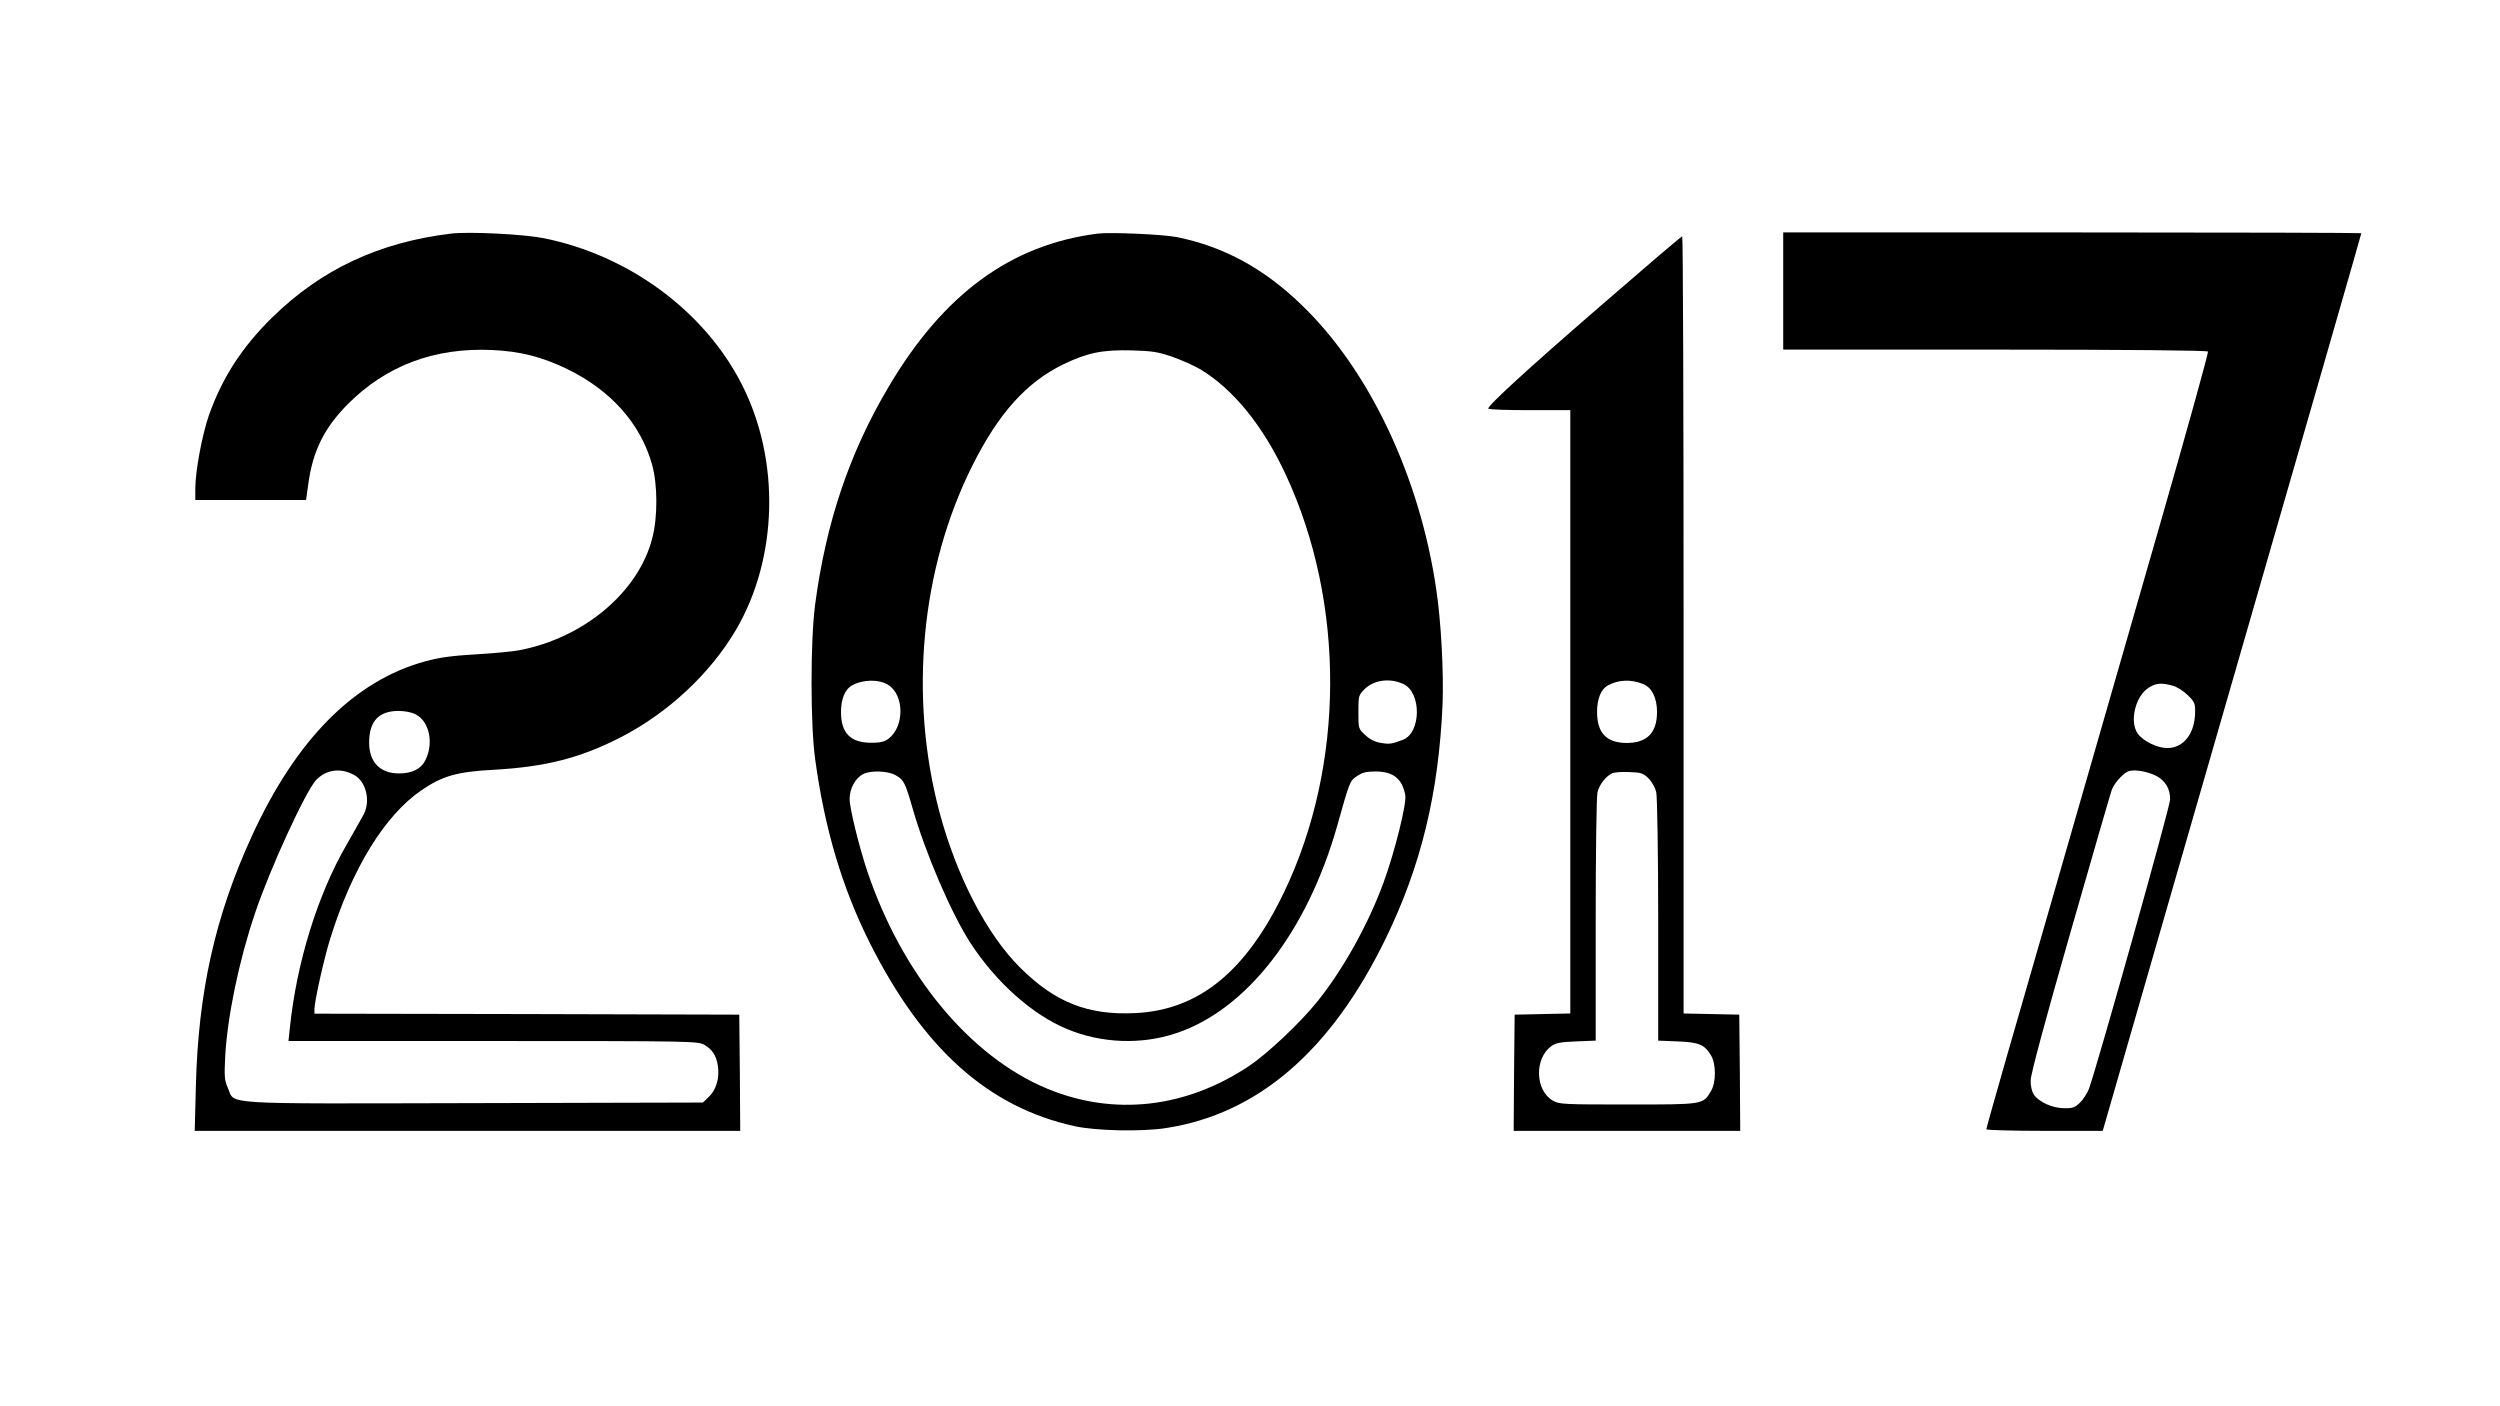
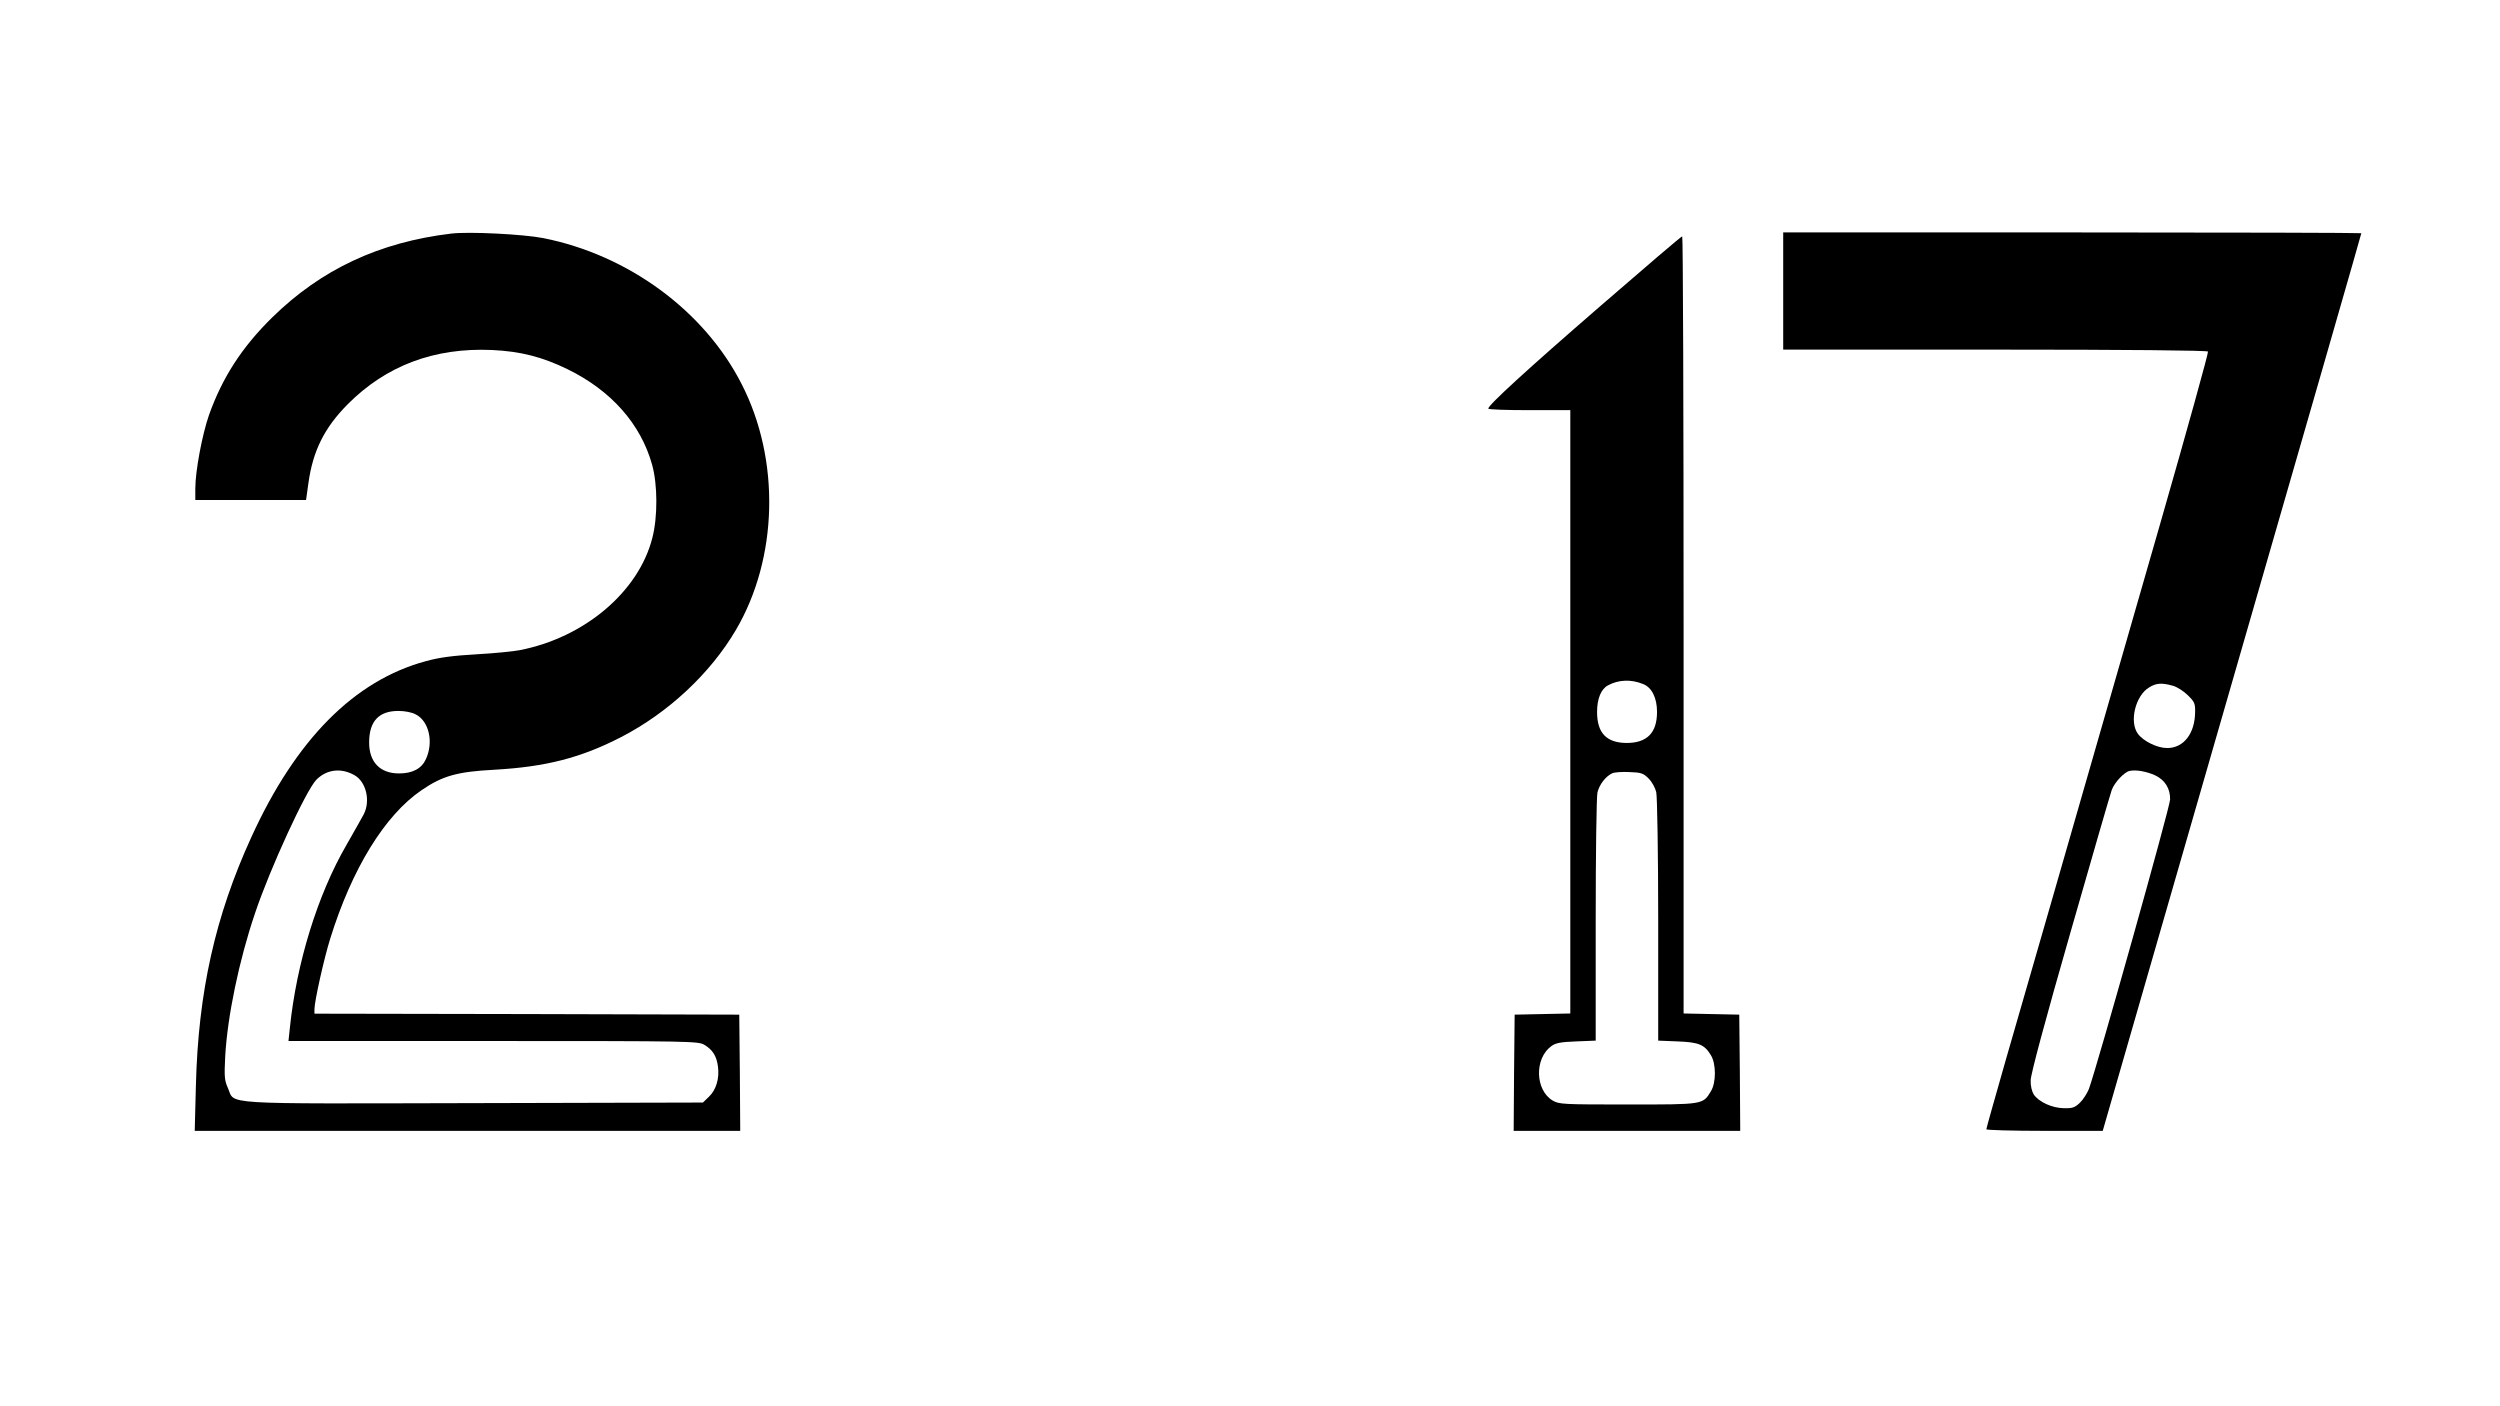
<svg xmlns="http://www.w3.org/2000/svg" version="1.0" width="1280pt" height="720pt" viewBox="0 0 1280 720" preserveAspectRatio="xMidYMid meet">
  <g transform="translate(0,720) scale(0.1,-0.1)" fill="#000000" stroke="none">
    <path d="M2310 6004 c-368 -44 -665 -183 -916 -429 -156 -153 -256 -309 -324 -500 -35 -101 -70 -287 -70 -376 l0 -59 283 0 284 0 12 86 c23 166 82 284 201 404 197 198 443 291 739 278 147 -7 256 -35 386 -98 224 -109 376 -281 434 -490 28 -101 29 -266 1 -374 -70 -276 -348 -511 -680 -575 -30 -6 -129 -16 -220 -21 -122 -7 -190 -16 -259 -35 -367 -99 -666 -401 -894 -901 -185 -404 -272 -793 -284 -1271 l-6 -233 1397 0 1396 0 -2 298 -3 297 -1087 3 -1088 2 0 23 c0 40 49 260 81 362 111 357 279 631 467 759 108 74 183 95 374 105 264 15 442 61 648 167 242 125 457 326 588 549 216 368 228 871 29 1259 -191 375 -581 661 -1016 747 -102 20 -381 34 -471 23z m-181 -2462 c67 -34 92 -141 52 -228 -22 -49 -68 -74 -138 -74 -97 0 -153 58 -153 158 0 109 49 162 150 162 33 0 69 -7 89 -18z m-314 -311 c60 -34 83 -132 47 -201 -10 -19 -50 -89 -88 -156 -148 -255 -256 -605 -290 -938 l-7 -66 1049 0 c1022 0 1050 -1 1081 -20 42 -25 62 -57 69 -111 8 -60 -9 -119 -46 -154 l-31 -30 -1170 -3 c-1326 -3 -1224 -9 -1262 77 -18 40 -19 59 -14 161 11 204 71 494 153 735 76 227 261 629 314 683 53 53 126 62 195 23z" />
-     <path d="M5620 6004 c-445 -57 -789 -309 -1070 -784 -202 -340 -322 -699 -377 -1119 -24 -187 -24 -613 1 -791 49 -356 138 -655 279 -937 273 -543 607 -842 1049 -939 110 -24 341 -29 466 -10 472 72 847 395 1127 971 181 372 271 744 291 1200 6 162 -7 416 -32 585 -84 577 -343 1126 -691 1460 -194 187 -397 297 -637 346 -71 14 -340 26 -406 18z m383 -631 c48 -17 112 -46 143 -64 170 -103 321 -289 438 -541 305 -658 302 -1485 -9 -2135 -195 -407 -437 -604 -761 -620 -243 -12 -411 54 -590 232 -171 169 -326 468 -414 797 -157 592 -95 1247 168 1773 134 268 277 428 467 520 122 59 201 75 350 71 102 -3 133 -7 208 -33z m-1455 -1680 c83 -52 83 -215 0 -276 -20 -15 -43 -20 -85 -20 -109 0 -157 49 -157 158 0 67 21 117 57 136 56 31 139 32 185 2z m2637 5 c94 -43 92 -251 -3 -286 -56 -21 -67 -23 -110 -16 -31 5 -57 17 -81 40 -36 32 -36 33 -36 118 0 83 1 87 31 117 48 48 130 59 199 27z m-2598 -468 c41 -24 48 -38 85 -167 66 -231 199 -541 298 -693 131 -200 315 -365 494 -439 175 -73 380 -81 558 -21 361 120 670 519 824 1060 65 232 65 232 103 257 26 18 48 23 93 23 91 0 137 -36 153 -121 8 -43 -54 -291 -111 -447 -78 -214 -209 -449 -341 -612 -87 -108 -255 -266 -348 -328 -324 -216 -691 -257 -1031 -117 -397 164 -746 585 -924 1116 -41 122 -90 321 -90 368 0 54 29 107 70 128 39 20 130 16 167 -7z" />
    <path d="M9130 5710 l0 -300 1084 0 c680 0 1087 -4 1091 -10 3 -5 -107 -402 -245 -882 -538 -1870 -695 -2416 -791 -2747 -54 -189 -99 -348 -99 -353 0 -4 134 -8 298 -8 l298 0 328 1138 c789 2733 996 3454 996 3458 0 2 -666 4 -1480 4 l-1480 0 0 -300z m1995 -2021 c22 -6 56 -28 77 -49 34 -33 38 -43 37 -86 -1 -110 -59 -184 -143 -184 -51 0 -122 35 -150 73 -45 61 -13 195 57 237 36 23 65 25 122 9z m-90 -459 c50 -24 77 -68 76 -123 0 -37 -375 -1372 -416 -1483 -9 -22 -29 -54 -46 -70 -26 -25 -38 -29 -82 -28 -61 1 -128 32 -154 70 -10 16 -17 45 -16 73 0 29 75 309 202 751 111 388 207 719 213 735 14 39 65 93 92 98 33 7 87 -3 131 -23z" />
    <path d="M8195 5634 c-381 -330 -575 -508 -575 -526 0 -5 95 -8 210 -8 l210 0 0 -1545 0 -1544 -142 -3 -143 -3 -3 -297 -2 -298 580 0 580 0 -2 298 -3 297 -142 3 -143 3 0 1989 c0 1095 -3 1990 -7 1990 -5 0 -192 -160 -418 -356z m217 -1936 c45 -17 72 -71 72 -143 0 -108 -52 -160 -159 -159 -101 2 -148 52 -148 159 0 67 20 117 56 136 53 29 118 32 179 7z m29 -484 c17 -17 34 -48 39 -70 5 -21 10 -316 10 -655 l0 -617 98 -4 c110 -4 139 -16 172 -71 27 -44 27 -140 0 -184 -42 -69 -36 -68 -425 -68 -334 0 -352 1 -385 20 -90 53 -95 215 -7 279 22 16 47 21 127 24 l100 4 0 617 c0 339 4 633 9 654 10 41 43 83 76 98 11 5 50 8 88 6 60 -2 71 -6 98 -33z" />
  </g>
</svg>